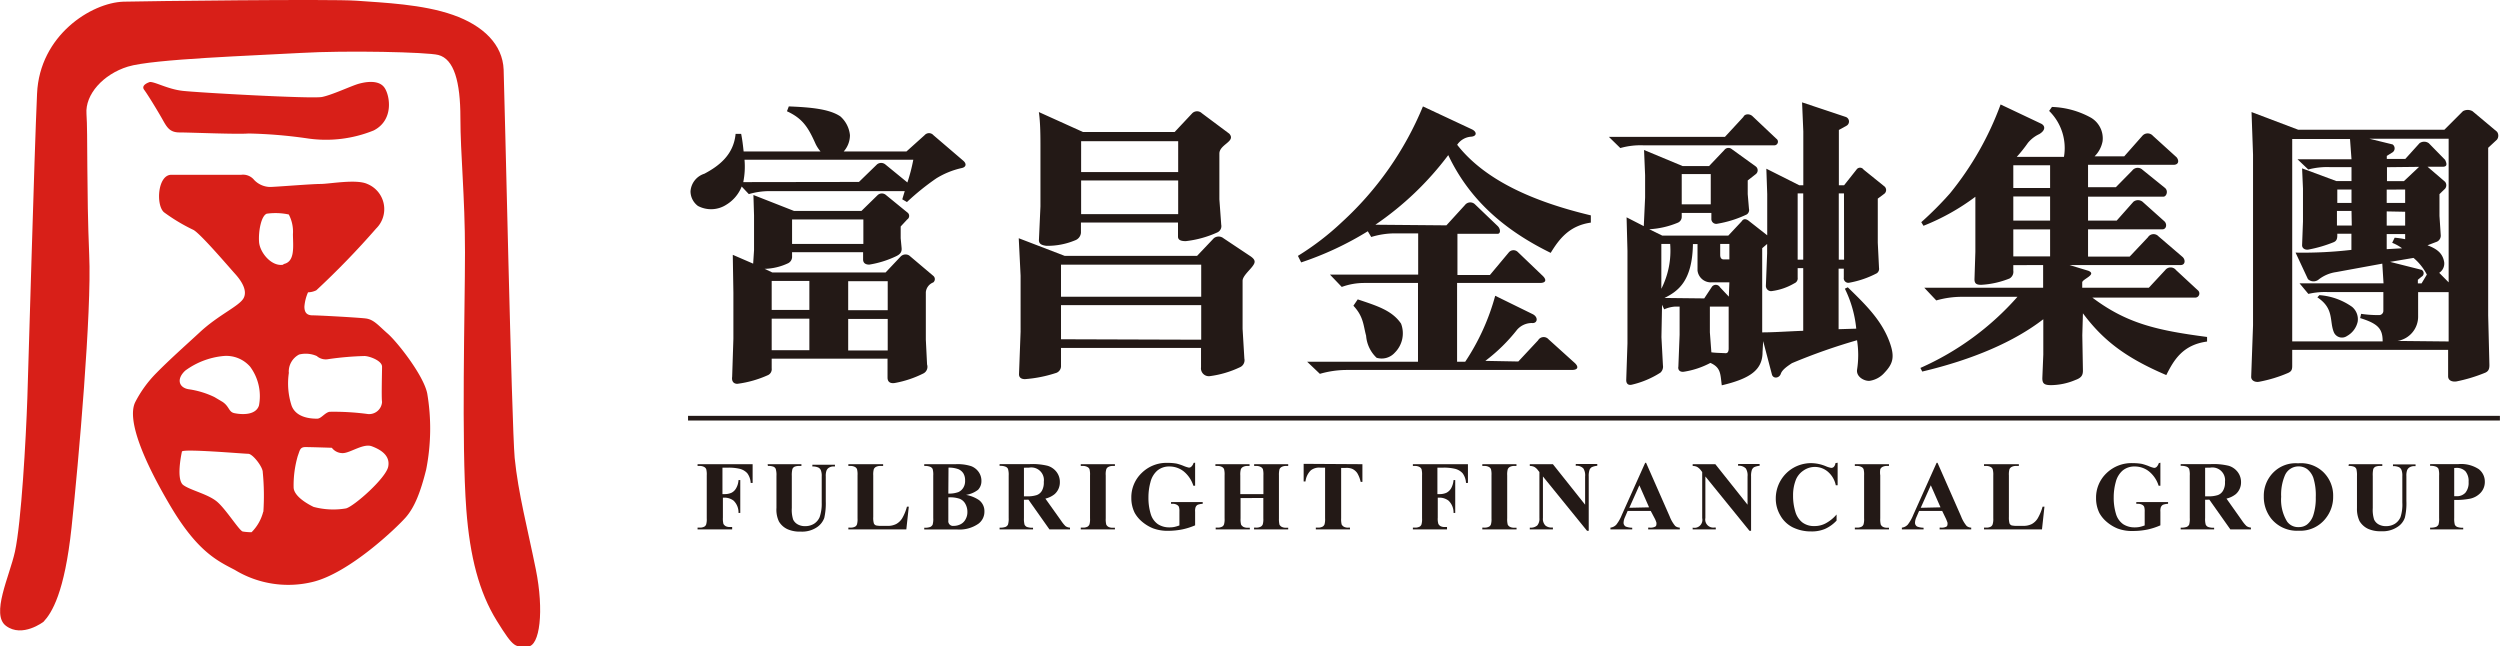
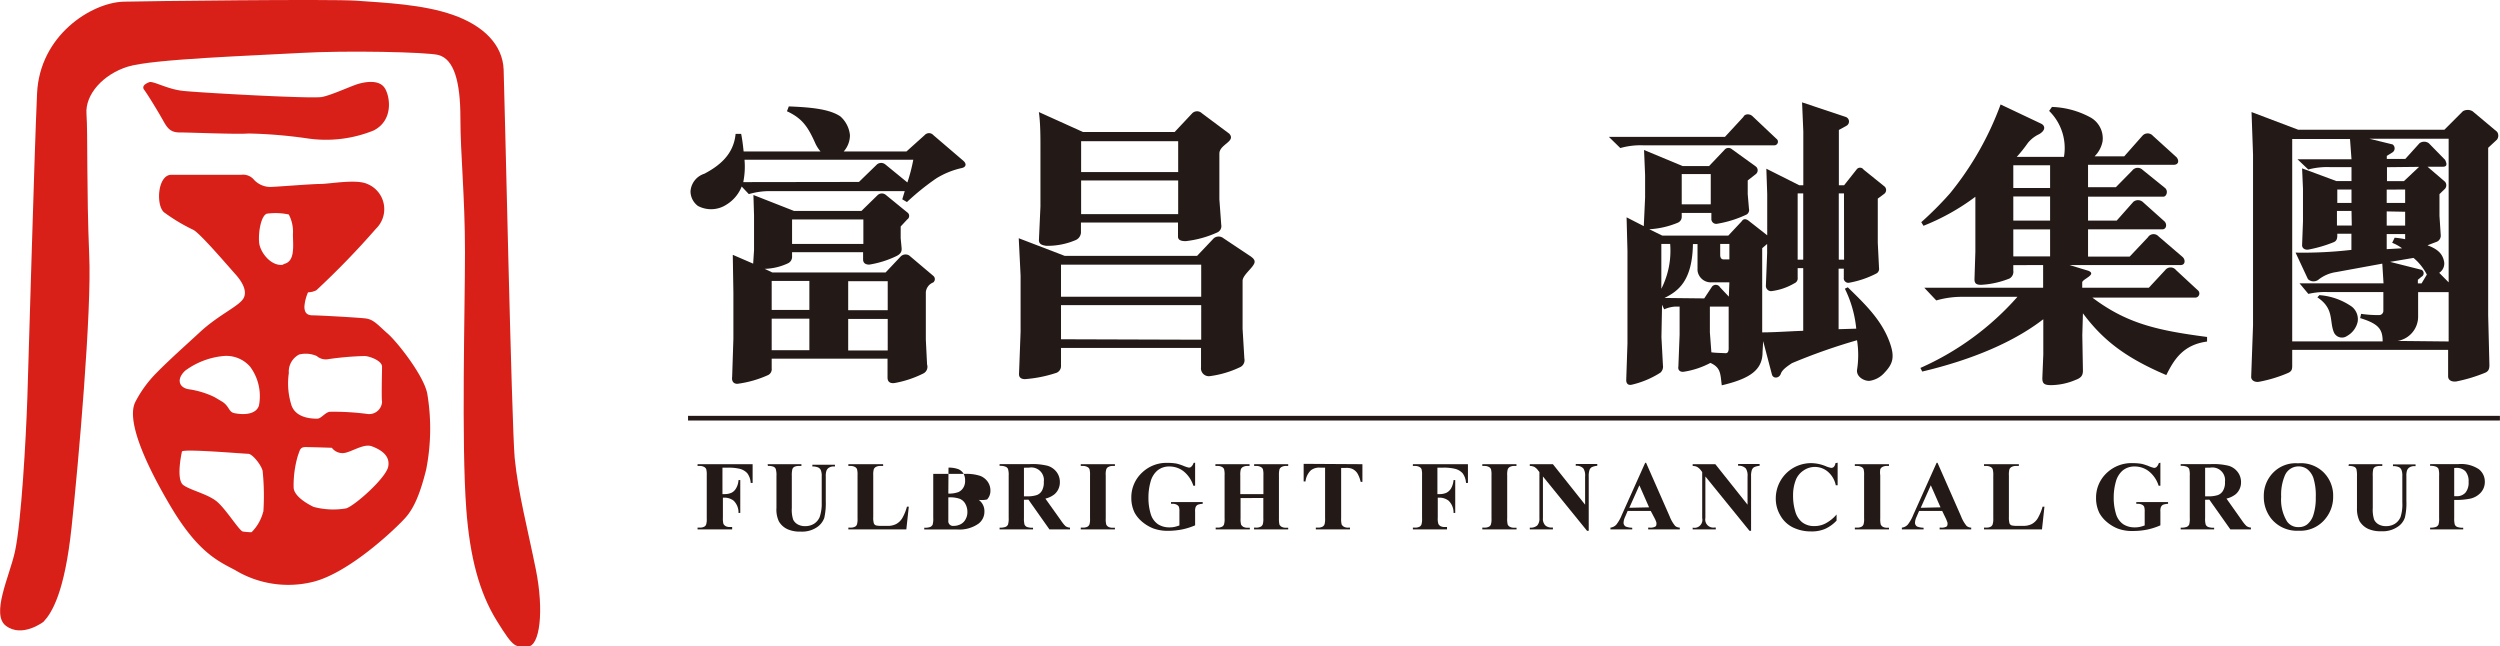
<svg xmlns="http://www.w3.org/2000/svg" viewBox="0 0 283.34 73.24">
  <defs>
    <style>.cls-1{fill:#d81f18;}.cls-2{fill:#231916;}</style>
  </defs>
  <title>fulbright-logo</title>
  <g id="Layer_2" data-name="Layer 2">
    <g id="图层_1" data-name="图层 1">
      <path class="cls-1" d="M4.93,70.47c.94-1,2.39-3.28,3.18-10.7s2.3-24.5,2-30.87c-.31-7.42-.15-13.81-.31-16s1.88-4.48,4.69-5.35S28.91,6.3,34.08,6s14.34-.1,15.6.23c1.77.46,2.5,3,2.5,7.13s.52,8.86.52,15.24-.42,21.57.15,29.16c.41,5.35,1.45,9.36,3.45,12.59s2.08,2.93,3.49,2.93,1.88-4.08.94-8.74-2-8.63-2.4-12.65c-.34-3.78-1.14-41.17-1.25-44S54.79,2.9,51.34,1.69,43.52.31,40.39.08C37.58-.13,16.35.13,14,.19,10.35.31,4.49,4,4.2,10.61c-.32,7.07-.94,29.84-1.1,34.5S2.42,59.2,1.69,62.54c-.61,2.77-2.76,7.12-1,8.4C2.53,72.31,4.93,70.47,4.93,70.47Z" />
      <path class="cls-1" d="M17,9.29c.62,0,2,.8,3.65,1s14.7.93,15.85.7,3.34-1.27,4.17-1.5,2.3-.46,2.92.47,1.05,3.67-1.25,4.83a14.36,14.36,0,0,1-7.4.91,53.72,53.72,0,0,0-6.78-.57c-1.25.11-6.64-.12-7.82-.12s-1.47-.68-2-1.61-1.57-2.64-2-3.22S17,9.29,17,9.29Z" />
      <path class="cls-1" d="M48.42,44.59C48,42.52,45,38.73,43.94,37.81s-1.57-1.61-2.51-1.72-5.32-.35-6-.35-.93-.35-.93-1a5,5,0,0,1,.41-1.61,2.23,2.23,0,0,0,.94-.23,92.79,92.79,0,0,0,6.78-7,3.08,3.08,0,0,0-1-5.05c-1.25-.58-4.28,0-5.32,0s-5.12.34-5.74.34a2.56,2.56,0,0,1-1.77-.8,1.62,1.62,0,0,0-1.46-.58H19.42c-1.56,0-1.77,3.45-.83,4.25a20.3,20.3,0,0,0,3.34,2c.83.46,4.06,4.26,4.69,4.95s1.47,1.84,1,2.76-2.84,1.89-5,3.91c-1.36,1.26-3.33,3-4.9,4.6a13.3,13.3,0,0,0-2.41,3.33c-.93,2,.94,6.56,4,11.73s5.32,6.22,7.3,7.25a11.68,11.68,0,0,0,8.76,1.38C39.55,65,45,59.77,46,58.62s1.67-2.87,2.3-5.4A23.92,23.92,0,0,0,48.42,44.59ZM21,42a8.71,8.71,0,0,1,4.22-1.64,3.59,3.59,0,0,1,3.13,1.2,5.61,5.61,0,0,1,1,4.4c-.39,1.21-2.18,1-2.81.86s-.55-.77-1.33-1.28L24.3,45a10,10,0,0,0-2.81-.87C20.31,44,19.92,43,21,42Zm8.83,16a5,5,0,0,1-1.32,2.32,6.5,6.5,0,0,1-1-.08c-.39-.09-1.88-2.5-2.9-3.37s-3-1.29-3.83-1.89-.24-3.45-.16-3.8,7,.25,7.51.25,1.65,1.48,1.65,2.08A27.71,27.71,0,0,1,29.85,58Zm2.28-28c-1.33.25-2.67-1.38-2.75-2.59s.24-2.94.87-3.19a7.2,7.2,0,0,1,2.5.09,4.19,4.19,0,0,1,.47,2.24C33.22,28,33.45,29.67,32.13,29.93Zm.62,12.25a2.19,2.19,0,0,1,1.17-2.07,3.11,3.11,0,0,1,2,.17,1.55,1.55,0,0,0,1.33.35,34.81,34.81,0,0,1,4.07-.35c.55,0,2,.52,2,1.21s-.08,3.45,0,4a1.47,1.47,0,0,1-1.57,1.37,28.89,28.89,0,0,0-4.38-.26c-.54.1-.94.78-1.4.78s-2.35,0-2.9-1.47A8.15,8.15,0,0,1,32.75,42.18ZM44,52.88c-.24,1.29-3.84,4.48-4.78,4.74a8.63,8.63,0,0,1-3.68-.17c-.54-.26-2.18-1.13-2.26-2.16a11.91,11.91,0,0,1,.47-3.62c.23-.6.23-1,.86-1s3,.08,3,.08a1.52,1.52,0,0,0,1.33.6c.86-.08,2.27-1.12,3.2-.77S44.25,51.58,44,52.88Z" />
      <polygon class="cls-2" points="77.98 47.66 77.98 47.13 283.33 47.13 283.33 47.66 77.98 47.66 77.98 47.66" />
      <path class="cls-2" d="M84.87,22l-.81-.86a4.23,4.23,0,0,1-1.74,2.06,3.18,3.18,0,0,1-3.22.14,2.08,2.08,0,0,1-.84-1.65,2.25,2.25,0,0,1,1.57-2c1.68-.89,3.32-2.16,3.54-4.52H84c.14.72.21,1.33.28,2H93a4,4,0,0,1-.56-.85c-.84-1.89-1.47-2.89-3.25-3.71l.21-.55c2.59.1,4.62.31,5.84,1.13a3.27,3.27,0,0,1,1.09,2.13,2.79,2.79,0,0,1-.71,1.85h7.11l2.06-1.85a.66.66,0,0,1,1,0l3.4,2.91c.38.34.31.72-.21.82a9.33,9.33,0,0,0-2.87,1.17,28.09,28.09,0,0,0-3.32,2.68l-.53-.31.28-.93H87.14A8.39,8.39,0,0,0,84.87,22ZM90,23.91h7.63l1.82-1.78a.71.71,0,0,1,.91-.07l2.45,2a.48.48,0,0,1,0,.82l-.73.79V27l.1,1.06c.07.55-.21.79-.66,1a11.1,11.1,0,0,1-3,.93c-.42,0-.7-.17-.7-.59v-.82H89.77v.45a.82.82,0,0,1-.42.79,6.61,6.61,0,0,1-2.7.65l.88.41h12.84l1.68-1.78a.78.78,0,0,1,1-.14l2.72,2.3a.48.48,0,0,1,0,.75,1.32,1.32,0,0,0-.84,1.1v5.38l.14,2.82a.84.84,0,0,1-.39,1,11.94,11.94,0,0,1-3.28,1.1c-.49.07-.81-.11-.81-.62V40.65H87.46v1.1a.74.74,0,0,1-.39.75,12.2,12.2,0,0,1-3.5,1c-.45,0-.66-.31-.59-.79l.14-4.32V33.21l-.07-4.33,2.31,1,.1-1.54V24.43l-.07-2.33Zm7.35-3.29,2.06-2a.75.75,0,0,1,.91,0l2.52,2.06a19.51,19.51,0,0,0,.67-2.58H84.38a8.9,8.9,0,0,1-.14,2.54ZM91.73,31.84H87.46v3.29h4.27Zm0,4.28H87.46v3.57h4.27Zm6.12-11.25H89.77v2.78h8.08Zm2.76,7H96.13v3.29h4.48Zm0,4.28H96.13v3.57h4.48Z" />
      <path class="cls-2" d="M141.66,29c.74.48.6.79.25,1.24s-1.08,1.09-1.08,1.58v5.45l.2,3.36a.87.87,0,0,1-.52,1,11.33,11.33,0,0,1-3.39,1,.89.89,0,0,1-1-1v-2.2H120.25v2a.82.82,0,0,1-.63.86,14.64,14.64,0,0,1-3.46.68c-.35,0-.67-.14-.67-.55l.18-4.83V31.25L115.46,27,120.67,29h15L137.57,27a.87.87,0,0,1,1.09,0Zm-2.34-13.85c.8.89-1.12,1.2-1.12,2.26v5.18l.21,2.88a.78.78,0,0,1-.42.86,11.82,11.82,0,0,1-3.6,1c-.49,0-.88-.1-.88-.51V25.22h-11v1.16a1,1,0,0,1-.67.86,8.09,8.09,0,0,1-3.25.62c-.53-.07-.88-.21-.84-.72l.17-3.74,0-6.76c0-1,0-2.74-.18-3.94l5,2.26h10.39l2-2.13a.78.78,0,0,1,1.08,0ZM120.25,30v3.63h15.89V30Zm15.89,8.5V34.58H120.25v3.87Zm-13.61-19,11,0V16h-11Zm0,4.77h11V20.45h-11Z" />
-       <path class="cls-2" d="M166.06,41a25.52,25.52,0,0,0,3.4-7.48l4.26,2.09c.67.35.53,1.07-.1,1a2.23,2.23,0,0,0-1.68.76,19.45,19.45,0,0,1-3.6,3.53l3.74.07,2.24-2.4a.73.73,0,0,1,1.19-.11l3,2.71c.39.38.39.76-.38.76H152.59a11,11,0,0,0-3,.44L148.15,41h12.56V32.07h-6.13a7.41,7.41,0,0,0-2.51.45l-1.34-1.4h10V26.45h-2.52a9.19,9.19,0,0,0-2.8.41l-.39-.65a35.94,35.94,0,0,1-7.55,3.53L147.1,29a30.61,30.61,0,0,0,5-3.84,36.73,36.73,0,0,0,9.17-13.1l5.49,2.57c.63.27.67.79,0,.86a2.07,2.07,0,0,0-1.61.92c3.19,4.08,8.78,6.48,15.15,8v.82c-2.41.34-3.57,1.82-4.55,3.43-5.39-2.64-9.27-6.14-11.61-11.08a34.78,34.78,0,0,1-8.26,7.89l8.05.07,2.1-2.3a.76.76,0,0,1,1.12-.1l2.58,2.47c.36.34.36.89,0,.89h-4.55v4.67h3.68L171,28.61a.69.69,0,0,1,1-.07l2.87,2.75c.38.37.42.78-.35.78h-9.38V41Zm-12.18-7.07c2.14.72,3.89,1.24,4.91,2.75a3.09,3.09,0,0,1-.71,3.29,2,2,0,0,1-2.06.58,3.82,3.82,0,0,1-1.19-2.5c-.32-1.17-.28-2.16-1.44-3.4Z" />
      <path class="cls-2" d="M186.26,16.47a8.39,8.39,0,0,0-2.62.31l-1.3-1.27H195.5l2.09-2.26c.15-.35.67-.38,1-.11l2.73,2.58a.41.41,0,0,1-.27.75Zm23.16,16.09c2,1.95,3.85,3.73,4.76,6.27.59,1.65.35,2.4-.59,3.4a2.79,2.79,0,0,1-1.62.92c-.55.11-1.6-.38-1.5-1.23a10.81,10.81,0,0,0,0-3.36,66.3,66.3,0,0,0-7.38,2.6c-.35.24-1.09.69-1.26,1.2s-.84.59-1,.11l-1-3.81-.07,1.24c0,2-1.36,3-4.62,3.77-.17-1.24-.07-2-1.29-2.54a9.53,9.53,0,0,1-3,1c-.49.07-.7-.24-.63-.58l.14-3.61V34.75h-.55a3.66,3.66,0,0,0-1.2.31l-.24-.52-.07,3.67.17,3.19a.93.93,0,0,1-.28.83,10.31,10.31,0,0,1-3.25,1.37c-.45.1-.63-.17-.63-.52l.14-4.15V28.44l-.1-3.81,1.95,1,.15-3.25V19.87L186.33,17l4.37,1.82h3L195.43,17a.58.58,0,0,1,.84-.1L199,18.87a.55.55,0,0,1,0,.86l-.92.72V22l.14,1.65a.61.61,0,0,1-.24.65,12.51,12.51,0,0,1-3.36,1.06.55.55,0,0,1-.66-.58v-.65H190.6v.41a.72.72,0,0,1-.42.69,9.71,9.71,0,0,1-3.26.75l1.47.72h7.49l1.51-1.61c.2-.31.45-.31.76-.1l2.14,1.68,0-4.67-.1-2.88L203.93,21h.45V14.89l-.14-3.29,4.94,1.65a.55.55,0,0,1,.1,1l-.87.48V21H209l1.41-1.78a.48.48,0,0,1,.8,0l2.38,1.92a.54.54,0,0,1-.07.85l-.7.52v5l.14,2.85a.61.61,0,0,1-.25.61,10.86,10.86,0,0,1-3.11,1.07.52.52,0,0,1-.63-.59v-1h-.59v6.86l2-.06a13.12,13.12,0,0,0-1.29-4.53Zm-21.13.17a9.54,9.54,0,0,0,1-5.08h-1Zm4.86,1.09.88-1.33a.55.55,0,0,1,.91.07l1,1.06L196,32h-2a1.52,1.52,0,0,1-1.61-1.34v-3h-.52c-.07,4.25-1.72,5.35-3.22,6.11Zm.74-14.09H190.6v3.43h3.29Zm.07,20.2c.49.07,1.08.07,1.61.1.24,0,.35-.17.35-.55l0-4.73h-2.13v2.92Zm1-12.28v1.23c0,.31.11.52.39.52H196l0-1.75Zm9.41,2.74h-.63v1.07a.6.6,0,0,1-.38.65,6.72,6.72,0,0,1-2.63.89.6.6,0,0,1-.59-.65l.14-3.64V27.65l-.56.48v9.54c1.33,0,2.8-.11,4.65-.18Zm0-8.47h-.63v7.51h.63Zm4.62,0h-.59v7.51H209Z" />
      <path class="cls-2" d="M228.18,30.05v.62a.88.88,0,0,1-.42.89,10.06,10.06,0,0,1-3.21.72c-.49,0-.77-.1-.77-.62l.1-3.12,0-6.24A25.22,25.22,0,0,1,218,25.59l-.25-.41A38.55,38.55,0,0,0,221,21.92a35,35,0,0,0,5.74-10.08L231.3,14c.52.24.56.76-.18,1.2a3.67,3.67,0,0,0-1.29,1,15.87,15.87,0,0,1-1.26,1.58h5.35a5.9,5.9,0,0,0-1.68-5.21l.32-.45A9.77,9.77,0,0,1,237,13.35,2.72,2.72,0,0,1,238.3,16a3.23,3.23,0,0,1-.91,1.72h3.36l2.06-2.33a.79.79,0,0,1,1.19,0l2.69,2.44c.32.41.21.85-.35.85h-9.69v2.54h3.15l1.85-1.88a.78.78,0,0,1,1.16-.11l2.55,2.06c.42.34.18,1-.17,1h-8.54V25h3.25l1.89-2.13a.83.83,0,0,1,1.12.07l2.38,2.13c.35.31.25.92-.21.92h-8.43v3.09h4.72l2.07-2.19a.75.75,0,0,1,1.19-.11l2.73,2.34c.34.3.34.92-.22.92H234.55l2.14.65c1,.42-.67.93-.7,1.31v.61h7.55l1.86-2a.77.77,0,0,1,1.22,0l2.45,2.27a.47.47,0,0,1-.31.85H237.14c3.88,2.92,7.28,3.71,13,4.46v.52c-2.77.37-3.78,2.12-4.62,3.8-4.69-2-7.21-4-9.45-7L236,38l.07,4c0,.52-.17.82-.84,1.06a7.26,7.26,0,0,1-2.76.59c-.77,0-1-.17-1-.79l.11-2.68v-4c-3.29,2.54-7.94,4.56-13.72,5.93l-.21-.41a31.84,31.84,0,0,0,11-8.06h-6.33a10.49,10.49,0,0,0-2.87.41l-1.36-1.44h13.47c0-.85,0-1.5,0-2.57Zm4.17-11.32h-4.17v2.58h4.17Zm0,3.54h-4.17V25h4.17ZM228.18,26v3.06h4.17V26Z" />
      <path class="cls-2" d="M282.14,41.37c0,.45-.1.69-.45.86a17.61,17.61,0,0,1-3.29,1c-.49.07-.94-.11-.94-.58l0-3-17.67,0v1.82c0,.45-.1.62-.45.79a15.45,15.45,0,0,1-3.26,1c-.45.1-.94-.1-.94-.55l.21-5.83V17.53l-.17-4.83,5.28,2,16.58,0,2.1-2.1a1.11,1.11,0,0,1,1.08,0L283,14.93a.75.75,0,0,1,0,.89l-1,.93v19ZM264.76,30.84a4.15,4.15,0,0,0-2,.86.91.91,0,0,1-1.19-.07l-1.4-3a47.59,47.59,0,0,0,6.33-.31V26.49H264.9v.2c0,.41-.11.62-.39.75a14.67,14.67,0,0,1-2.8.83c-.38.1-.8-.07-.8-.48l.1-2.68V21.38l-.1-2.3,3.88,1.44h1.72l0-1.58h-2.48a8.33,8.33,0,0,0-2.42.27l-1.22-1.16h6.12l-.17-2.3h-6.55V38.69h10.25c0-1.4-.48-2-2.55-2.64l.11-.48a13.06,13.06,0,0,0,2,.14.48.48,0,0,0,.52-.48V33.1h-6.33a8.34,8.34,0,0,0-2.17.21l-1-1.2h9.52L270,29.88Zm-1.89,2.61a7.35,7.35,0,0,1,3.71,1.33,1.83,1.83,0,0,1,.63,1.68A2.46,2.46,0,0,1,266,38.08a1,1,0,0,1-1.47-.38c-.56-1.27.07-2.71-1.89-4Zm3.64-9.54h-1.65v1.65h1.68ZM264.9,23h1.61V21.48H264.9Zm12.21-2.4a.62.62,0,0,1,0,.79l-.63.61v2.47l.14,2.13a.76.76,0,0,1-.42.79l-1.08.41c1.08.41,1.71.89,1.89,1.88a1.25,1.25,0,0,1-.56,1.24L277.52,32V15.72h-9l2.65.65a.55.55,0,0,1,0,.89l-.66.41,0,.34h2.1l1.61-1.78a.9.9,0,0,1,1.05,0l1.85,1.89c.14.31.35.78-.28.78h-1.71Zm-6.61.89V23h2.09V21.48Zm0,2.47v1.61h2.09V24Zm1.74,4.18a4.8,4.8,0,0,0-1.12-.62l.28-.58a10.24,10.24,0,0,1,1.19.17v-.58H270.5v1.71Zm-1.71-9.19v1.58h1.92l1.72-1.62Zm3.92,11.63a.44.44,0,0,1,0,.78l-.42.35v.41h.42l.6-1a6.19,6.19,0,0,0-1.51-1.89l-2.66.45Zm3.07,2.53h-3.46v2.71a2.79,2.79,0,0,1-2.34,2.82l5.8.06Z" />
      <path class="cls-2" d="M81.88,53v3h.21a1.89,1.89,0,0,0,.81-.15,1.24,1.24,0,0,0,.52-.5,2.09,2.09,0,0,0,.28-.94h.2v3.72h-.2a1.86,1.86,0,0,0-.56-1.39,1.71,1.71,0,0,0-1-.34h-.21v2.27a2.46,2.46,0,0,0,.06.71.74.74,0,0,0,.25.25,1,1,0,0,0,.49.1h.25V60H79.06v-.2h.25a1.07,1.07,0,0,0,.51-.11.47.47,0,0,0,.22-.27,2.16,2.16,0,0,0,.06-.68V53.88a2.41,2.41,0,0,0-.06-.71.52.52,0,0,0-.24-.25,1,1,0,0,0-.49-.11h-.25v-.2H85.3v2.12h-.22a2,2,0,0,0-.39-1.1,1.72,1.72,0,0,0-.91-.51A5.54,5.54,0,0,0,82.57,53Z" />
      <path class="cls-2" d="M87,52.61h3.83v.2h-.2a1.36,1.36,0,0,0-.59.09.55.55,0,0,0-.23.25,2.87,2.87,0,0,0-.07.79v3.63a3.65,3.65,0,0,0,.15,1.31,1.23,1.23,0,0,0,.5.54,1.65,1.65,0,0,0,.87.21,1.85,1.85,0,0,0,1-.27,1.69,1.69,0,0,0,.63-.74A4.57,4.57,0,0,0,93.13,57v-3a1.75,1.75,0,0,0-.1-.71.62.62,0,0,0-.26-.29,1.51,1.51,0,0,0-.7-.13v-.2h2.56v.2h-.15a.93.93,0,0,0-.52.13.69.69,0,0,0-.3.37,1.86,1.86,0,0,0-.07.63v2.81a7.57,7.57,0,0,1-.17,1.89,2.16,2.16,0,0,1-.84,1.06,3,3,0,0,1-1.82.49,3.44,3.44,0,0,1-1.48-.26,2.18,2.18,0,0,1-1-.89A3.1,3.1,0,0,1,88,57.57V53.94a2.36,2.36,0,0,0-.08-.79.49.49,0,0,0-.24-.25,1.59,1.59,0,0,0-.65-.09Z" />
      <path class="cls-2" d="M103,57.42,102.72,60H96.15v-.2h.24a1.09,1.09,0,0,0,.52-.11.47.47,0,0,0,.22-.27,2.16,2.16,0,0,0,.06-.68V53.88a2.41,2.41,0,0,0-.06-.71.52.52,0,0,0-.24-.25,1,1,0,0,0-.5-.11h-.24v-.2h3.94v.2h-.32a1,1,0,0,0-.52.12.52.52,0,0,0-.22.26,2.29,2.29,0,0,0-.06.69v4.71a2.22,2.22,0,0,0,.07.73.41.41,0,0,0,.25.23,2.71,2.71,0,0,0,.66.05h.62a2.06,2.06,0,0,0,1-.21,1.83,1.83,0,0,0,.68-.65,5.37,5.37,0,0,0,.54-1.32Z" />
-       <path class="cls-2" d="M109.48,56.09a3.77,3.77,0,0,1,1.48.59,1.57,1.57,0,0,1,.61,1.29,1.69,1.69,0,0,1-.67,1.38,3.74,3.74,0,0,1-2.39.66h-3.76v-.2a1.76,1.76,0,0,0,.69-.09.63.63,0,0,0,.26-.25,2.36,2.36,0,0,0,.07-.76v-4.8a2.36,2.36,0,0,0-.07-.76.56.56,0,0,0-.26-.24,1.58,1.58,0,0,0-.69-.1v-.2h3.54a5,5,0,0,1,1.8.23,1.86,1.86,0,0,1,.84.67,1.72,1.72,0,0,1,.3,1,1.41,1.41,0,0,1-.38,1A3,3,0,0,1,109.48,56.09Zm-2,.28V59a.53.53,0,0,0,.6.6,1.69,1.69,0,0,0,.8-.19,1.29,1.29,0,0,0,.56-.57,1.61,1.61,0,0,0,.2-.82,1.84,1.84,0,0,0-.24-.93,1.26,1.26,0,0,0-.66-.57A3.4,3.4,0,0,0,107.5,56.37Zm0-.43a3,3,0,0,0,1.14-.17,1.24,1.24,0,0,0,.56-.5,1.42,1.42,0,0,0,.2-.8,1.52,1.52,0,0,0-.19-.81,1.26,1.26,0,0,0-.56-.48A3,3,0,0,0,107.5,53Z" />
+       <path class="cls-2" d="M109.48,56.09a3.77,3.77,0,0,1,1.48.59,1.57,1.57,0,0,1,.61,1.29,1.69,1.69,0,0,1-.67,1.38,3.74,3.74,0,0,1-2.39.66h-3.76v-.2a1.76,1.76,0,0,0,.69-.09.63.63,0,0,0,.26-.25,2.36,2.36,0,0,0,.07-.76v-4.8v-.2h3.54a5,5,0,0,1,1.8.23,1.86,1.86,0,0,1,.84.67,1.72,1.72,0,0,1,.3,1,1.41,1.41,0,0,1-.38,1A3,3,0,0,1,109.48,56.09Zm-2,.28V59a.53.53,0,0,0,.6.6,1.69,1.69,0,0,0,.8-.19,1.29,1.29,0,0,0,.56-.57,1.61,1.61,0,0,0,.2-.82,1.84,1.84,0,0,0-.24-.93,1.26,1.26,0,0,0-.66-.57A3.4,3.4,0,0,0,107.5,56.37Zm0-.43a3,3,0,0,0,1.14-.17,1.24,1.24,0,0,0,.56-.5,1.42,1.42,0,0,0,.2-.8,1.52,1.52,0,0,0-.19-.81,1.26,1.26,0,0,0-.56-.48A3,3,0,0,0,107.5,53Z" />
      <path class="cls-2" d="M116.05,56.64v2.07a2.66,2.66,0,0,0,.07.76.57.57,0,0,0,.26.25,1.85,1.85,0,0,0,.7.09V60h-3.79v-.2a1.76,1.76,0,0,0,.69-.09.57.57,0,0,0,.26-.25,2.26,2.26,0,0,0,.08-.76v-4.8a2.26,2.26,0,0,0-.08-.76.51.51,0,0,0-.26-.24,1.55,1.55,0,0,0-.69-.1v-.2h3.44a7.16,7.16,0,0,1,2,.19,2,2,0,0,1,1,.68,1.85,1.85,0,0,1,.39,1.17,1.77,1.77,0,0,1-.59,1.36,2.58,2.58,0,0,1-1.05.51l1.78,2.5a3.9,3.9,0,0,0,.49.61.93.93,0,0,0,.52.18V60h-2.33l-2.38-3.37Zm0-3.63v3.24h.31a3.3,3.3,0,0,0,1.14-.14,1.11,1.11,0,0,0,.59-.5,1.88,1.88,0,0,0,.21-1A1.43,1.43,0,0,0,116.63,53Z" />
      <path class="cls-2" d="M126.36,59.81V60h-3.87v-.2h.25a1.11,1.11,0,0,0,.52-.11.56.56,0,0,0,.22-.27,2.16,2.16,0,0,0,.06-.68V53.88a2.41,2.41,0,0,0-.06-.71.5.5,0,0,0-.25-.25,1,1,0,0,0-.49-.11h-.25v-.2h3.87v.2h-.24a1,1,0,0,0-.52.12.48.48,0,0,0-.22.26,2,2,0,0,0-.06.69v4.87a2.46,2.46,0,0,0,.06.71.63.63,0,0,0,.24.25,1,1,0,0,0,.5.1Z" />
      <path class="cls-2" d="M135.45,52.44v2.61h-.2a3.44,3.44,0,0,0-1.1-1.63,2.59,2.59,0,0,0-1.6-.55,2.07,2.07,0,0,0-1.38.46,2.54,2.54,0,0,0-.78,1.31,6.47,6.47,0,0,0-.23,1.71,6.23,6.23,0,0,0,.25,1.87,2.16,2.16,0,0,0,.81,1.18,2.33,2.33,0,0,0,1.33.37,2.62,2.62,0,0,0,.55-.05,4.56,4.56,0,0,0,.57-.17V58a1.7,1.7,0,0,0-.06-.57.57.57,0,0,0-.25-.23.88.88,0,0,0-.45-.1h-.19v-.2h3.59v.2a1.82,1.82,0,0,0-.57.11.56.56,0,0,0-.24.28,1.37,1.37,0,0,0-.05.51v1.54A7.75,7.75,0,0,1,134,60a8.24,8.24,0,0,1-1.59.16,4.64,4.64,0,0,1-1.75-.29,4.51,4.51,0,0,1-1.23-.75,3.6,3.6,0,0,1-.83-1,3.75,3.75,0,0,1-.38-1.69,3.81,3.81,0,0,1,1.17-2.82,4,4,0,0,1,2.95-1.15,6,6,0,0,1,1,.08,5.77,5.77,0,0,1,.77.25,3.33,3.33,0,0,0,.64.21.39.39,0,0,0,.28-.12,1,1,0,0,0,.25-.42Z" />
      <path class="cls-2" d="M140.6,56.45v2.3a2.46,2.46,0,0,0,.06.71.74.74,0,0,0,.25.25,1,1,0,0,0,.49.1h.25V60h-3.87v-.2H138a1.07,1.07,0,0,0,.51-.11.47.47,0,0,0,.22-.27,2.16,2.16,0,0,0,.06-.68V53.88a2.41,2.41,0,0,0-.06-.71.52.52,0,0,0-.24-.25,1,1,0,0,0-.49-.11h-.25v-.2h3.87v.2h-.25a1,1,0,0,0-.51.12.54.54,0,0,0-.23.26,2.29,2.29,0,0,0-.06.69V56h2.62V53.88a2.41,2.41,0,0,0-.06-.71.55.55,0,0,0-.25-.25,1,1,0,0,0-.5-.11h-.24v-.2H146v.2h-.24a1,1,0,0,0-.52.12.54.54,0,0,0-.23.26,2.7,2.7,0,0,0-.06.69v4.87a2.91,2.91,0,0,0,.06.71.66.66,0,0,0,.25.25,1,1,0,0,0,.5.1H146V60h-3.87v-.2h.24a1.09,1.09,0,0,0,.52-.11.52.52,0,0,0,.23-.27,2.16,2.16,0,0,0,.06-.68v-2.3Z" />
      <path class="cls-2" d="M154.41,52.61v2h-.2a3.25,3.25,0,0,0-.39-1,1.44,1.44,0,0,0-.58-.48,1.79,1.79,0,0,0-.73-.1H152v5.71a2.46,2.46,0,0,0,.06.71.74.74,0,0,0,.25.25,1,1,0,0,0,.5.1H153V60h-3.87v-.2h.25a1.07,1.07,0,0,0,.51-.11.52.52,0,0,0,.23-.27,2.16,2.16,0,0,0,.06-.68V53h-.54a1.53,1.53,0,0,0-1.08.31,2.08,2.08,0,0,0-.6,1.26h-.21v-2Z" />
      <path class="cls-2" d="M162.91,53v3h.22a1.87,1.87,0,0,0,.8-.15,1.32,1.32,0,0,0,.53-.5,2.38,2.38,0,0,0,.28-.94h.19v3.72h-.19a1.87,1.87,0,0,0-.57-1.39,1.71,1.71,0,0,0-1-.34h-.22v2.27a2,2,0,0,0,.07.71.63.63,0,0,0,.24.25,1,1,0,0,0,.49.1H164V60h-3.87v-.2h.25a1.07,1.07,0,0,0,.51-.11.47.47,0,0,0,.22-.27,2.16,2.16,0,0,0,.06-.68V53.88a2.41,2.41,0,0,0-.06-.71.52.52,0,0,0-.24-.25,1,1,0,0,0-.49-.11h-.25v-.2h6.24v2.12h-.22a2,2,0,0,0-.39-1.1,1.72,1.72,0,0,0-.91-.51A5.54,5.54,0,0,0,163.6,53Z" />
      <path class="cls-2" d="M171.88,59.81V60H168v-.2h.24a1.09,1.09,0,0,0,.52-.11.47.47,0,0,0,.22-.27,2.16,2.16,0,0,0,.06-.68V53.88a2.41,2.41,0,0,0-.06-.71.52.52,0,0,0-.24-.25,1,1,0,0,0-.5-.11H168v-.2h3.87v.2h-.25a1,1,0,0,0-.52.12.58.58,0,0,0-.22.26,2.29,2.29,0,0,0-.06.69v4.87a2.46,2.46,0,0,0,.06.71.59.59,0,0,0,.25.25,1,1,0,0,0,.49.1Z" />
      <path class="cls-2" d="M176,52.61l3.65,4.59V54a1.48,1.48,0,0,0-.19-.9,1.06,1.06,0,0,0-.87-.31v-.2h2.44v.2a1.89,1.89,0,0,0-.63.16.61.61,0,0,0-.25.31,2.11,2.11,0,0,0-.09.74v6.16h-.19l-5-6.16v4.71a1.06,1.06,0,0,0,.29.86,1.08,1.08,0,0,0,.67.22H176V60h-2.62v-.2a1.14,1.14,0,0,0,.85-.25,1.16,1.16,0,0,0,.24-.83V53.5l-.16-.2a1.37,1.37,0,0,0-.41-.38,1.18,1.18,0,0,0-.52-.11v-.2Z" />
      <path class="cls-2" d="M187.09,57.91h-2.62l-.31.72a1.64,1.64,0,0,0-.15.59.49.49,0,0,0,.25.46,2.11,2.11,0,0,0,.73.13V60h-2.47v-.2a1.1,1.1,0,0,0,.66-.33,4.41,4.41,0,0,0,.63-1.11l2.65-5.91h.1l2.67,6.07a3.88,3.88,0,0,0,.63,1.09.88.88,0,0,0,.52.19V60H186.8v-.2H187a1.14,1.14,0,0,0,.61-.12.29.29,0,0,0,.12-.25.71.71,0,0,0,0-.2,2.71,2.71,0,0,0-.16-.41Zm-.19-.41L185.8,55l-1.14,2.55Z" />
      <path class="cls-2" d="M194.41,52.61l3.65,4.59V54a1.48,1.48,0,0,0-.19-.9,1.08,1.08,0,0,0-.88-.31v-.2h2.44v.2a2,2,0,0,0-.63.16.66.66,0,0,0-.25.31,2.11,2.11,0,0,0-.09.74v6.16h-.18l-5-6.16v4.71a.91.91,0,0,0,1,1.08h.18V60h-2.62v-.2a.9.9,0,0,0,1.08-1.08V53.5l-.15-.2a1.51,1.51,0,0,0-.42-.38,1.14,1.14,0,0,0-.51-.11v-.2Z" />
      <path class="cls-2" d="M208.27,52.44V55h-.21a2.73,2.73,0,0,0-.9-1.54,2.26,2.26,0,0,0-2.75-.14,2.33,2.33,0,0,0-.85,1,4.71,4.71,0,0,0-.34,1.84,6.09,6.09,0,0,0,.25,1.81,2.38,2.38,0,0,0,.79,1.23,2.14,2.14,0,0,0,1.38.42,2.61,2.61,0,0,0,1.28-.31,4.3,4.3,0,0,0,1.23-1V59a4.07,4.07,0,0,1-1.3.94,3.83,3.83,0,0,1-1.57.29,4.65,4.65,0,0,1-2.11-.47,3.33,3.33,0,0,1-1.41-1.37,3.71,3.71,0,0,1-.5-1.89,4,4,0,0,1,2-3.48,4.07,4.07,0,0,1,2-.53,4.47,4.47,0,0,1,1.65.34,2.75,2.75,0,0,0,.64.2.42.42,0,0,0,.3-.13.71.71,0,0,0,.17-.41Z" />
      <path class="cls-2" d="M214.09,59.81V60h-3.87v-.2h.25a1.11,1.11,0,0,0,.52-.11.51.51,0,0,0,.22-.27,2.16,2.16,0,0,0,.06-.68V53.88a2.41,2.41,0,0,0-.06-.71.5.5,0,0,0-.25-.25,1,1,0,0,0-.49-.11h-.25v-.2h3.87v.2h-.24a1,1,0,0,0-.52.12.54.54,0,0,0-.23.26,2.43,2.43,0,0,0,0,.69v4.87a2.46,2.46,0,0,0,.06.71.63.63,0,0,0,.24.25,1,1,0,0,0,.5.1Z" />
      <path class="cls-2" d="M220.12,57.91H217.5l-.31.72a1.64,1.64,0,0,0-.15.59.49.49,0,0,0,.25.46,2.1,2.1,0,0,0,.72.13V60h-2.46v-.2a1.1,1.1,0,0,0,.66-.33,4.41,4.41,0,0,0,.63-1.11l2.65-5.91h.1l2.67,6.07a3.88,3.88,0,0,0,.63,1.09.88.88,0,0,0,.52.19V60h-3.58v-.2H220a1.14,1.14,0,0,0,.61-.12.31.31,0,0,0,.11-.25.69.69,0,0,0,0-.2s-.06-.17-.16-.41Zm-.19-.41L218.83,55l-1.14,2.55Z" />
      <path class="cls-2" d="M231.71,57.42,231.43,60h-6.57v-.2h.25a1.11,1.11,0,0,0,.52-.11.5.5,0,0,0,.21-.27,2,2,0,0,0,.07-.68V53.88a2.28,2.28,0,0,0-.07-.71.52.52,0,0,0-.24-.25,1,1,0,0,0-.49-.11h-.25v-.2h3.95v.2h-.32a1,1,0,0,0-.52.12.54.54,0,0,0-.23.26,2.29,2.29,0,0,0-.06.69v4.71a2.55,2.55,0,0,0,.07.73.44.44,0,0,0,.25.23,2.83,2.83,0,0,0,.66.05h.62a2.1,2.1,0,0,0,1-.21,1.8,1.8,0,0,0,.67-.65,5.75,5.75,0,0,0,.55-1.32Z" />
      <path class="cls-2" d="M244.85,52.44v2.61h-.2a3.38,3.38,0,0,0-1.1-1.63,2.59,2.59,0,0,0-1.6-.55,2.07,2.07,0,0,0-1.38.46,2.54,2.54,0,0,0-.78,1.31,6.47,6.47,0,0,0-.23,1.71,6.23,6.23,0,0,0,.25,1.87,2.16,2.16,0,0,0,.81,1.18,2.33,2.33,0,0,0,1.33.37,2.62,2.62,0,0,0,.55-.05,4.11,4.11,0,0,0,.57-.17V58a1.7,1.7,0,0,0-.06-.57.53.53,0,0,0-.24-.23,1,1,0,0,0-.46-.1h-.19v-.2h3.6v.2a1.83,1.83,0,0,0-.58.11.56.56,0,0,0-.24.28,1.37,1.37,0,0,0-.05.51v1.54a7.75,7.75,0,0,1-1.48.48,8.24,8.24,0,0,1-1.59.16A4.64,4.64,0,0,1,240,59.9a4.51,4.51,0,0,1-1.23-.75,3.6,3.6,0,0,1-.83-1,3.75,3.75,0,0,1-.38-1.69,3.81,3.81,0,0,1,1.17-2.82,4.06,4.06,0,0,1,3-1.15,6,6,0,0,1,1,.08,6.28,6.28,0,0,1,.78.25,3.12,3.12,0,0,0,.63.21.42.42,0,0,0,.29-.12,1.1,1.1,0,0,0,.24-.42Z" />
      <path class="cls-2" d="M249.92,56.64v2.07a2.32,2.32,0,0,0,.07.76.57.57,0,0,0,.26.25,1.76,1.76,0,0,0,.69.09V60h-3.79v-.2a1.78,1.78,0,0,0,.7-.09.63.63,0,0,0,.26-.25,2.36,2.36,0,0,0,.07-.76v-4.8a2.36,2.36,0,0,0-.07-.76.56.56,0,0,0-.26-.24,1.63,1.63,0,0,0-.7-.1v-.2h3.44a7.24,7.24,0,0,1,2,.19,2,2,0,0,1,1,.68,1.86,1.86,0,0,1,.4,1.17,1.77,1.77,0,0,1-.59,1.36,2.69,2.69,0,0,1-1.06.51L254.1,59a3.77,3.77,0,0,0,.5.61.93.93,0,0,0,.51.18V60h-2.33l-2.38-3.37Zm0-3.63v3.24h.31a3.27,3.27,0,0,0,1.13-.14,1.11,1.11,0,0,0,.59-.5,1.78,1.78,0,0,0,.22-1A1.44,1.44,0,0,0,250.5,53Z" />
      <path class="cls-2" d="M260.45,52.51a3.66,3.66,0,0,1,2.87,1,3.71,3.71,0,0,1,1.11,2.75,3.88,3.88,0,0,1-.83,2.47,3.64,3.64,0,0,1-3.08,1.42,3.75,3.75,0,0,1-3.09-1.35,3.94,3.94,0,0,1-.86-2.54,3.73,3.73,0,0,1,1.12-2.75A3.56,3.56,0,0,1,260.45,52.51Zm.07.35a1.67,1.67,0,0,0-1.55,1,5.55,5.55,0,0,0-.43,2.45,4.7,4.7,0,0,0,.67,2.8,1.52,1.52,0,0,0,1.3.63,1.55,1.55,0,0,0,.93-.27,2.23,2.23,0,0,0,.75-1.11,6.21,6.21,0,0,0,.27-2,6.64,6.64,0,0,0-.27-2.19,2.19,2.19,0,0,0-.7-1A1.64,1.64,0,0,0,260.52,52.86Z" />
      <path class="cls-2" d="M266.21,52.61H270v.2h-.19a1.38,1.38,0,0,0-.6.09.61.61,0,0,0-.23.25,3,3,0,0,0-.06.79v3.63a3.65,3.65,0,0,0,.15,1.31,1.21,1.21,0,0,0,.49.54,1.65,1.65,0,0,0,.87.21,1.85,1.85,0,0,0,1-.27,1.69,1.69,0,0,0,.63-.74,4.57,4.57,0,0,0,.21-1.66v-3a1.75,1.75,0,0,0-.1-.71.62.62,0,0,0-.26-.29,1.48,1.48,0,0,0-.7-.13v-.2h2.56v.2h-.15a1,1,0,0,0-.52.13.69.69,0,0,0-.3.37,1.86,1.86,0,0,0-.07.63v2.81a7.12,7.12,0,0,1-.17,1.89,2,2,0,0,1-.84,1.06,3,3,0,0,1-1.81.49,3.49,3.49,0,0,1-1.49-.26,2.23,2.23,0,0,1-1-.89,3.23,3.23,0,0,1-.29-1.47V53.94a2.82,2.82,0,0,0-.07-.79.51.51,0,0,0-.25-.25,1.54,1.54,0,0,0-.64-.09Z" />
      <path class="cls-2" d="M278.15,56.66v2.05a2.66,2.66,0,0,0,.07.76.55.55,0,0,0,.27.25,1.73,1.73,0,0,0,.68.09V60h-3.75v-.2a1.76,1.76,0,0,0,.69-.09.63.63,0,0,0,.26-.25,2.36,2.36,0,0,0,.07-.76v-4.8a2.36,2.36,0,0,0-.07-.76.56.56,0,0,0-.26-.24,1.55,1.55,0,0,0-.69-.1v-.2h3.22a3.63,3.63,0,0,1,2.29.57,1.77,1.77,0,0,1,.69,1.42,1.79,1.79,0,0,1-.45,1.23,2.28,2.28,0,0,1-1.23.7A8.25,8.25,0,0,1,278.15,56.66Zm0-3.62v3.2h.27a1.3,1.3,0,0,0,1-.4,1.76,1.76,0,0,0,.36-1.22,1.72,1.72,0,0,0-.36-1.21,1.39,1.39,0,0,0-1.07-.38Z" />
    </g>
  </g>
</svg>